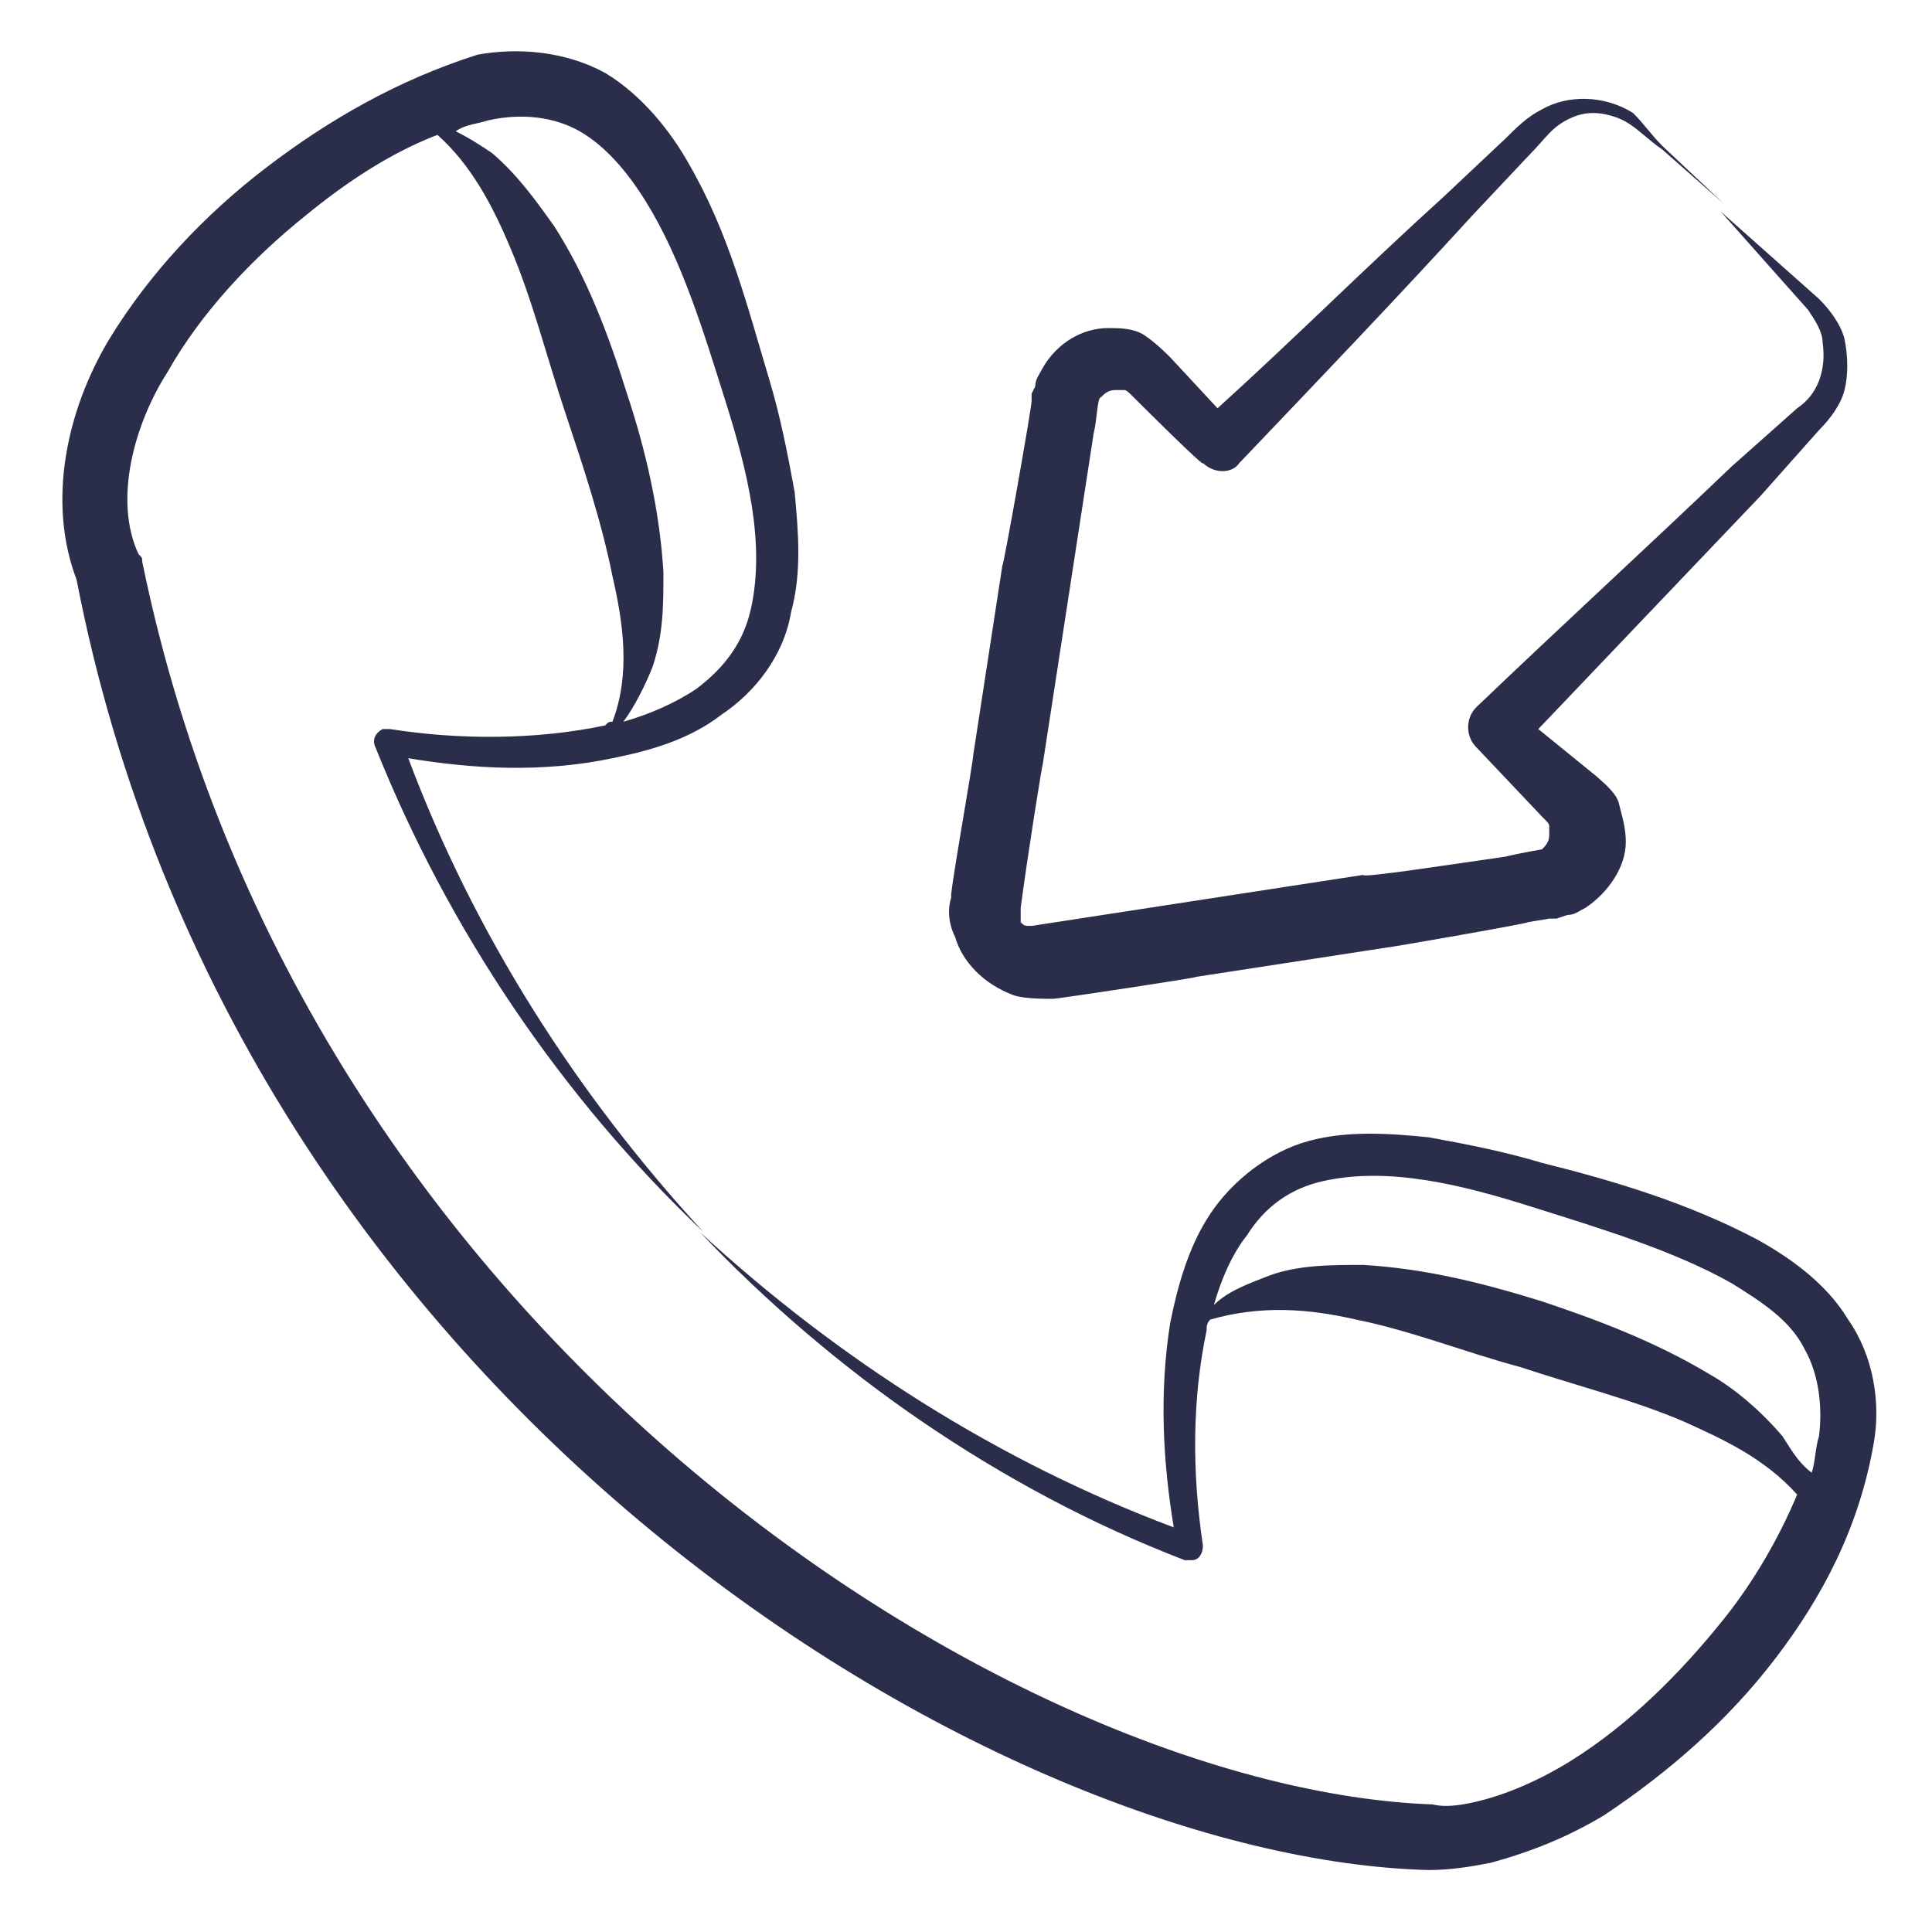
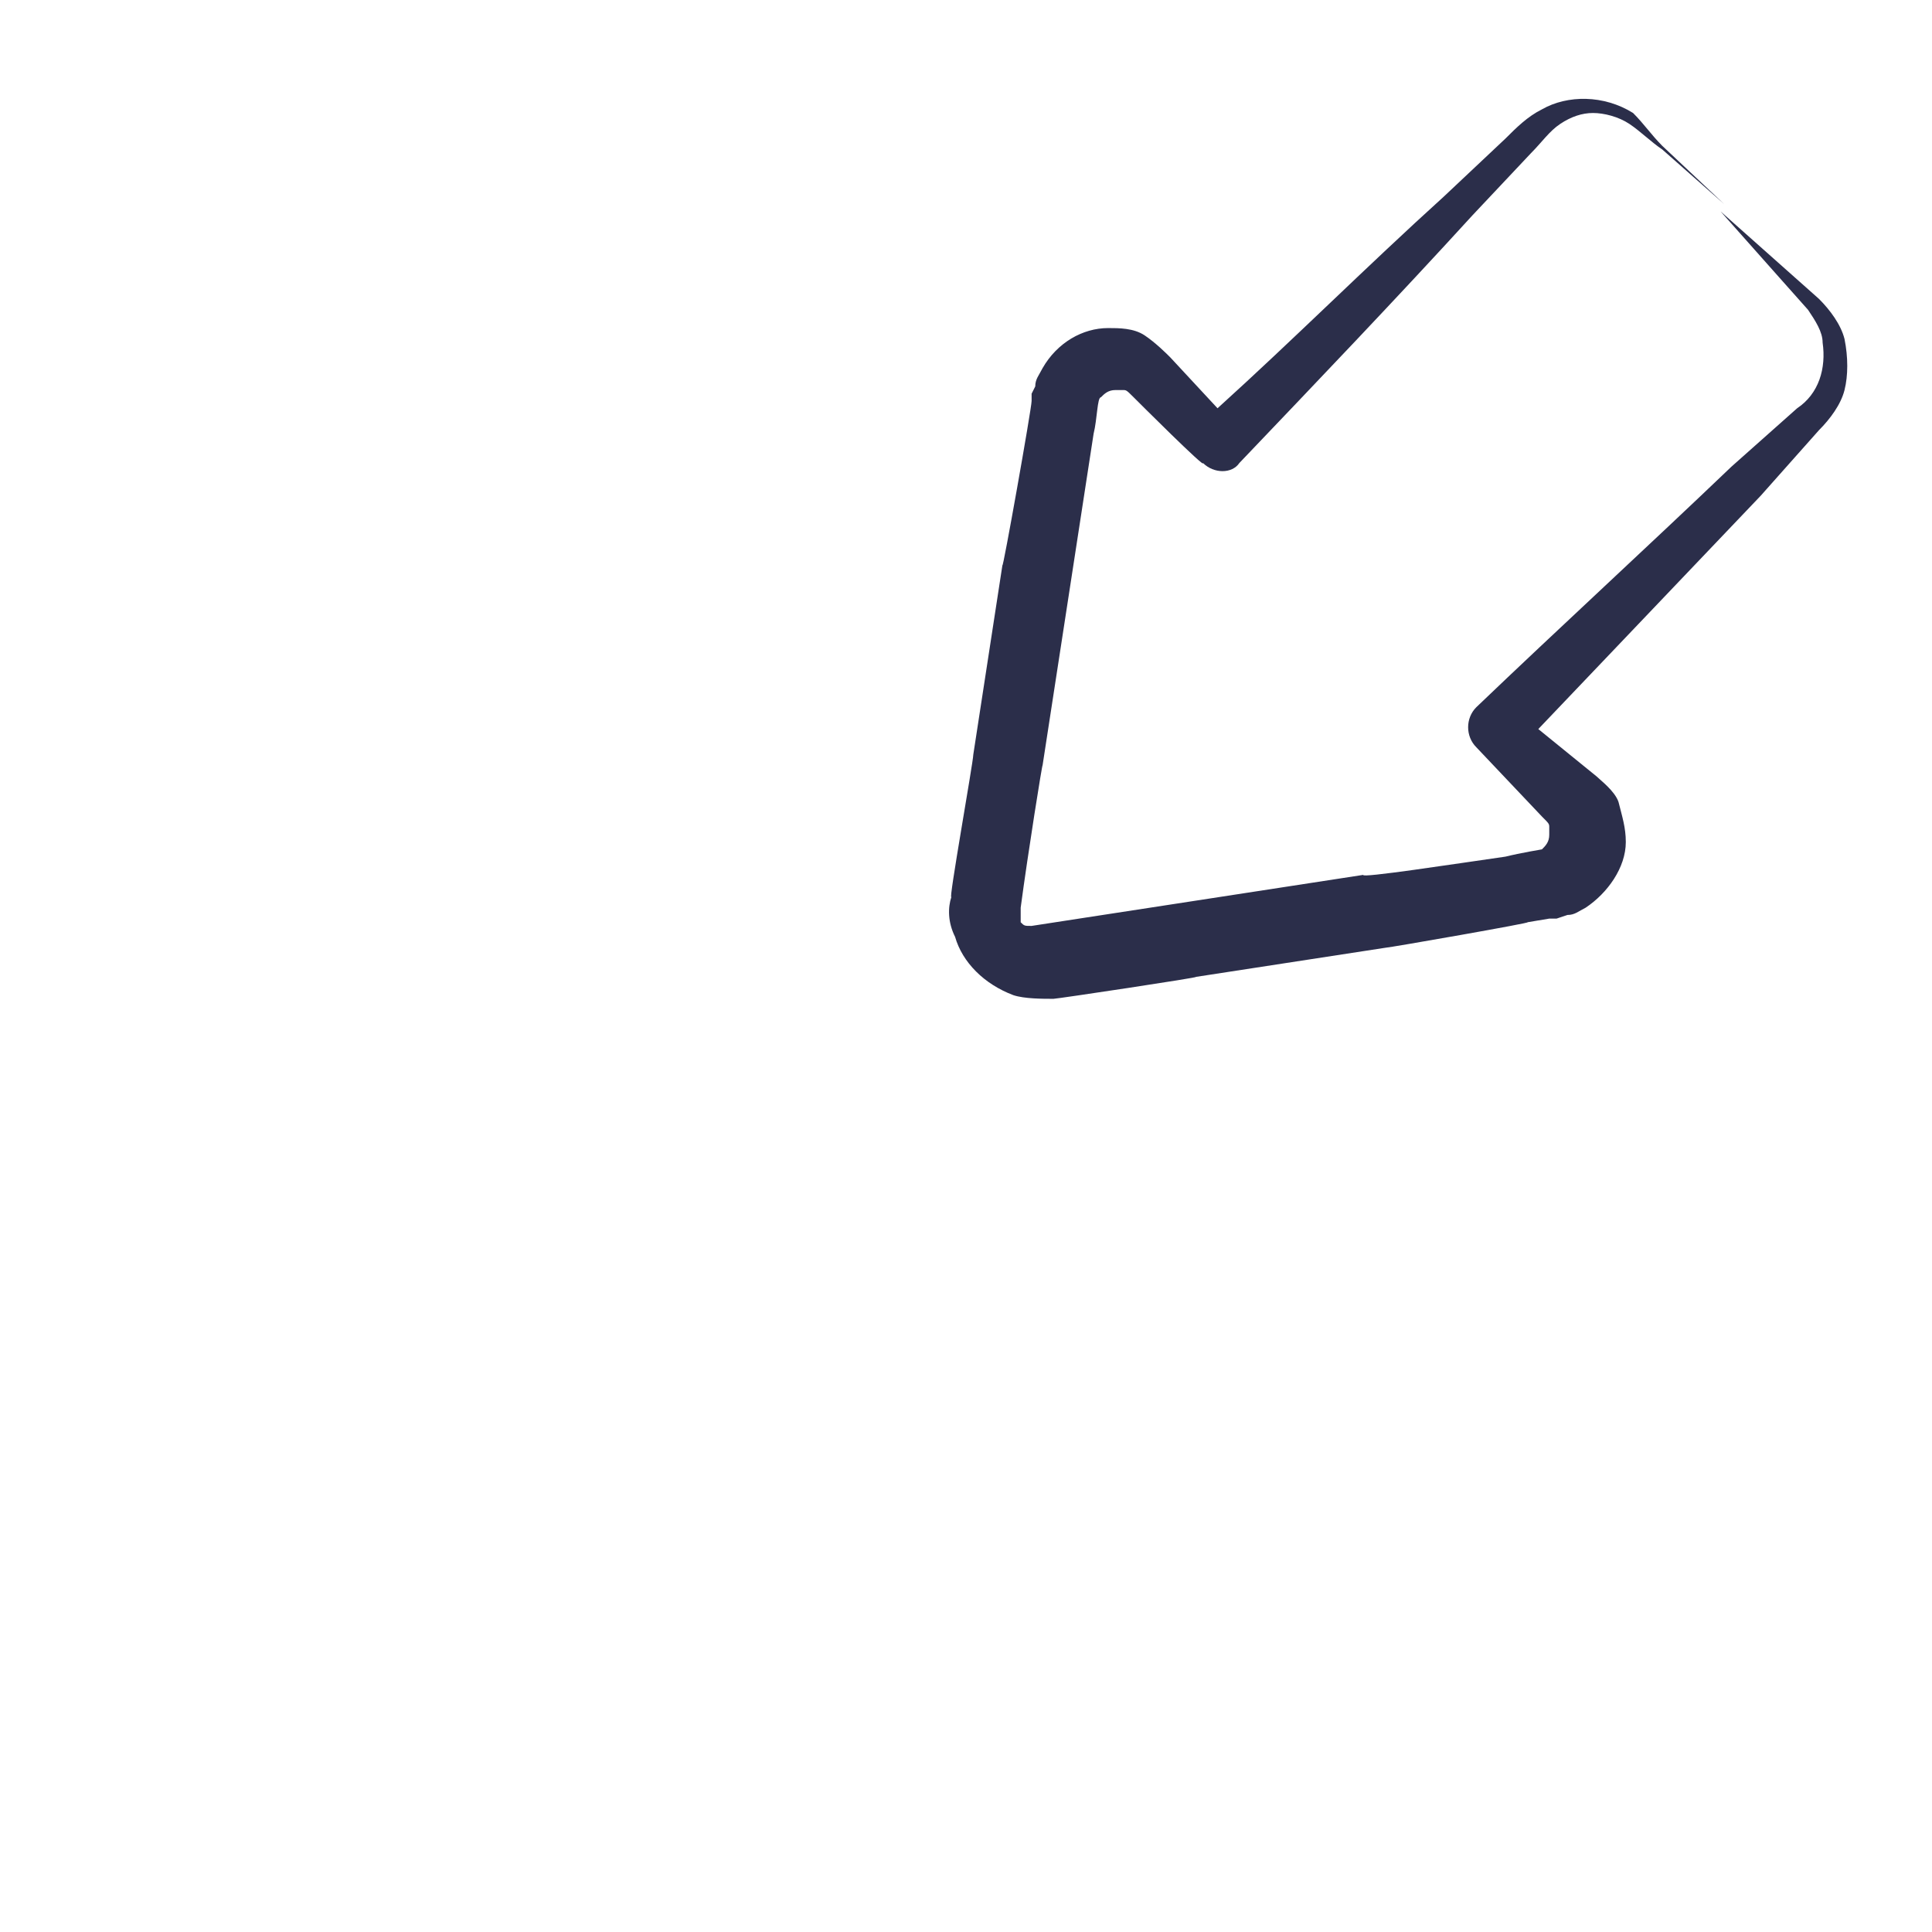
<svg xmlns="http://www.w3.org/2000/svg" width="72" height="72" viewBox="0 0 72 72" fill="none">
-   <path d="M2.853 21.6C8.83 52.438 37.223 69.283 53.253 69.691C54.068 69.691 54.883 69.555 55.562 69.419C57.057 69.011 58.415 68.468 59.774 67.653C62.219 66.023 64.392 64.121 66.159 61.811C67.924 59.502 69.283 56.921 69.826 53.796C70.098 52.302 69.826 50.536 68.876 49.177C68.06 47.819 66.702 46.868 65.479 46.189C62.898 44.83 60.181 44.015 57.464 43.336C56.106 42.928 54.747 42.657 53.253 42.385C51.894 42.249 50.264 42.113 48.77 42.521C47.276 42.928 45.917 44.015 45.102 45.238C44.287 46.46 43.879 47.955 43.608 49.313C43.2 51.894 43.336 54.475 43.743 56.921C37.223 54.475 31.245 50.672 26.083 45.917C28.528 48.498 31.381 50.943 34.37 52.981C37.358 55.019 40.619 56.785 44.151 58.143H44.423C44.694 58.143 44.83 57.872 44.83 57.6C44.423 54.883 44.423 52.166 44.966 49.585C44.966 49.449 44.966 49.313 45.102 49.177C47.004 48.634 48.77 48.77 50.536 49.177C52.574 49.585 54.611 50.4 56.649 50.943C58.687 51.623 60.86 52.166 62.762 52.981C64.257 53.66 65.751 54.34 66.974 55.698C66.294 57.328 65.343 58.959 64.257 60.317C62.626 62.355 60.724 64.257 58.551 65.615C57.464 66.294 56.242 66.838 55.155 67.109C54.611 67.245 53.932 67.381 53.389 67.245C38.038 66.702 11.275 50.128 5.298 20.921C5.298 20.785 5.298 20.785 5.162 20.649C4.211 18.611 5.026 15.758 6.249 13.857C7.472 11.683 9.374 9.645 11.411 8.015C12.906 6.792 14.536 5.706 16.302 5.026C17.524 6.113 18.34 7.608 19.019 9.238C19.834 11.14 20.377 13.313 21.057 15.351C21.736 17.389 22.415 19.426 22.823 21.464C23.23 23.23 23.502 25.132 22.823 26.898C22.687 26.898 22.687 26.898 22.551 27.034C19.97 27.577 17.117 27.577 14.536 27.17C14.4 27.17 14.4 27.17 14.264 27.17C13.992 27.306 13.857 27.577 13.992 27.849C16.709 34.642 20.921 40.891 26.219 45.917C21.464 40.755 17.66 34.777 15.215 28.257C17.66 28.664 20.241 28.8 22.823 28.257C24.181 27.985 25.675 27.577 26.898 26.626C28.121 25.811 29.207 24.453 29.479 22.823C29.887 21.328 29.751 19.834 29.615 18.34C29.343 16.845 29.072 15.487 28.664 14.128C27.849 11.411 27.17 8.694 25.675 6.113C24.996 4.891 23.909 3.532 22.551 2.717C21.057 1.902 19.291 1.766 17.796 2.038C14.807 2.989 12.226 4.483 9.917 6.249C7.608 8.015 5.57 10.189 4.075 12.634C2.445 15.351 1.766 18.747 2.853 21.6ZM66.43 53.525C65.615 52.574 64.664 51.758 63.713 51.215C61.675 49.992 59.502 49.177 57.464 48.498C55.291 47.819 53.117 47.276 50.808 47.14C49.585 47.14 48.362 47.14 47.276 47.547C46.596 47.819 45.781 48.091 45.238 48.634C45.509 47.683 45.917 46.732 46.46 46.053C47.14 44.966 48.091 44.287 49.313 44.015C51.758 43.472 54.475 44.151 57.057 44.966C59.638 45.781 62.355 46.596 64.528 47.819C65.615 48.498 66.702 49.177 67.245 50.264C67.789 51.215 67.924 52.438 67.789 53.525C67.653 53.932 67.653 54.475 67.517 54.883C66.974 54.475 66.702 53.932 66.43 53.525ZM18.204 4.483C19.426 4.211 20.649 4.347 21.6 4.891C22.551 5.434 23.366 6.385 24.045 7.472C25.404 9.645 26.219 12.362 27.034 14.943C27.849 17.524 28.528 20.241 27.985 22.687C27.713 23.909 27.034 24.86 25.947 25.675C25.132 26.219 24.181 26.626 23.23 26.898C23.638 26.355 24.045 25.54 24.317 24.86C24.724 23.638 24.724 22.551 24.724 21.328C24.589 19.019 24.045 16.709 23.366 14.672C22.687 12.498 21.872 10.325 20.649 8.423C19.97 7.472 19.291 6.521 18.34 5.706C17.932 5.434 17.524 5.162 16.981 4.891C17.389 4.619 17.796 4.619 18.204 4.483Z" fill="#2B2E4A" />
  <path d="M67.789 16.03C68.196 15.623 68.604 15.079 68.74 14.536C68.876 13.992 68.876 13.313 68.74 12.634C68.604 12.091 68.196 11.547 67.789 11.14L66.566 10.053L64.121 7.879L66.294 10.325L67.381 11.547C67.653 11.955 67.924 12.362 67.924 12.77C68.06 13.721 67.789 14.672 66.974 15.215L64.528 17.389C61.404 20.377 58.143 23.366 55.019 26.355C54.611 26.762 54.611 27.442 55.019 27.849L57.464 30.43C57.736 30.702 57.736 30.702 57.736 30.838V31.109C57.736 31.381 57.6 31.517 57.464 31.653C57.464 31.653 56.649 31.789 56.106 31.924C54.204 32.196 50.672 32.74 50.808 32.604L43.743 33.691L40.211 34.234L38.445 34.506C38.174 34.506 38.174 34.506 38.038 34.37C38.038 34.234 38.038 34.098 38.038 33.826C38.309 31.789 38.853 28.392 38.853 28.528L39.94 21.464L40.483 17.932L40.755 16.166C40.891 15.623 40.891 14.807 41.026 14.807C41.162 14.672 41.298 14.536 41.57 14.536H41.842C41.977 14.536 41.977 14.536 42.249 14.807C42.385 14.943 44.966 17.524 44.83 17.253C45.238 17.66 45.917 17.66 46.189 17.253C49.041 14.264 52.03 11.14 54.883 8.015L57.057 5.706C57.464 5.298 57.736 4.891 58.143 4.619C58.551 4.347 58.959 4.211 59.366 4.211C59.774 4.211 60.317 4.347 60.724 4.619C61.132 4.891 61.54 5.298 61.947 5.57L64.257 7.608L61.947 5.434C61.54 5.026 61.268 4.619 60.86 4.211C59.774 3.532 58.415 3.532 57.464 4.075C56.921 4.347 56.513 4.755 56.106 5.162L53.796 7.336C50.943 9.917 48.226 12.634 45.374 15.215L43.608 13.313C43.472 13.177 43.064 12.77 42.657 12.498C42.249 12.226 41.706 12.226 41.298 12.226C40.347 12.226 39.396 12.77 38.853 13.721C38.717 13.992 38.581 14.128 38.581 14.4L38.445 14.672V14.943C38.445 15.215 37.358 21.328 37.358 21.057L36.272 28.121C36.272 28.392 35.321 33.691 35.457 33.419C35.321 33.826 35.321 34.37 35.593 34.913C35.864 35.864 36.679 36.679 37.766 37.087C38.174 37.223 38.853 37.223 39.26 37.223C39.396 37.223 44.83 36.407 44.559 36.407L51.623 35.321C51.758 35.321 57.193 34.37 56.921 34.37L57.736 34.234H58.008L58.415 34.098C58.687 34.098 58.823 33.962 59.094 33.826C59.909 33.283 60.589 32.332 60.589 31.381C60.589 30.838 60.453 30.43 60.317 29.887C60.181 29.479 59.638 29.072 59.502 28.936L57.328 27.17C60.045 24.317 62.898 21.328 65.615 18.476L67.789 16.03Z" fill="#2B2E4A" />
</svg>